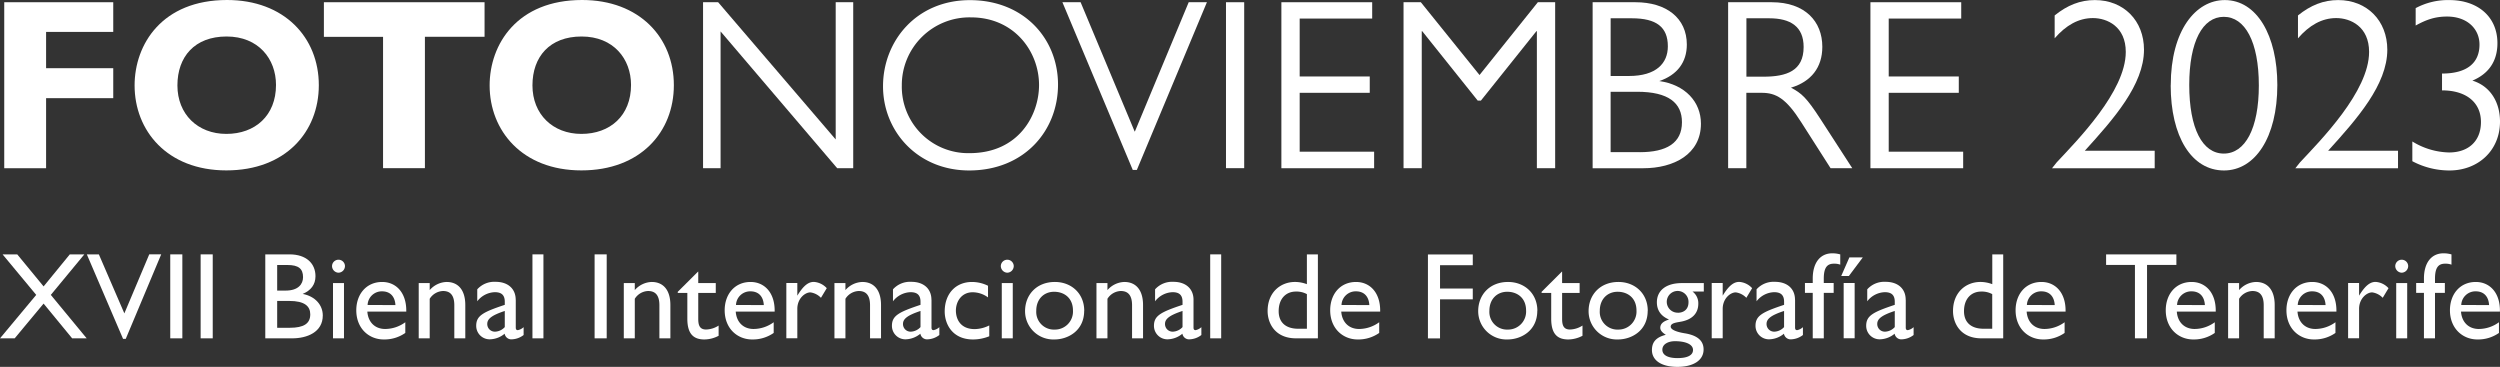
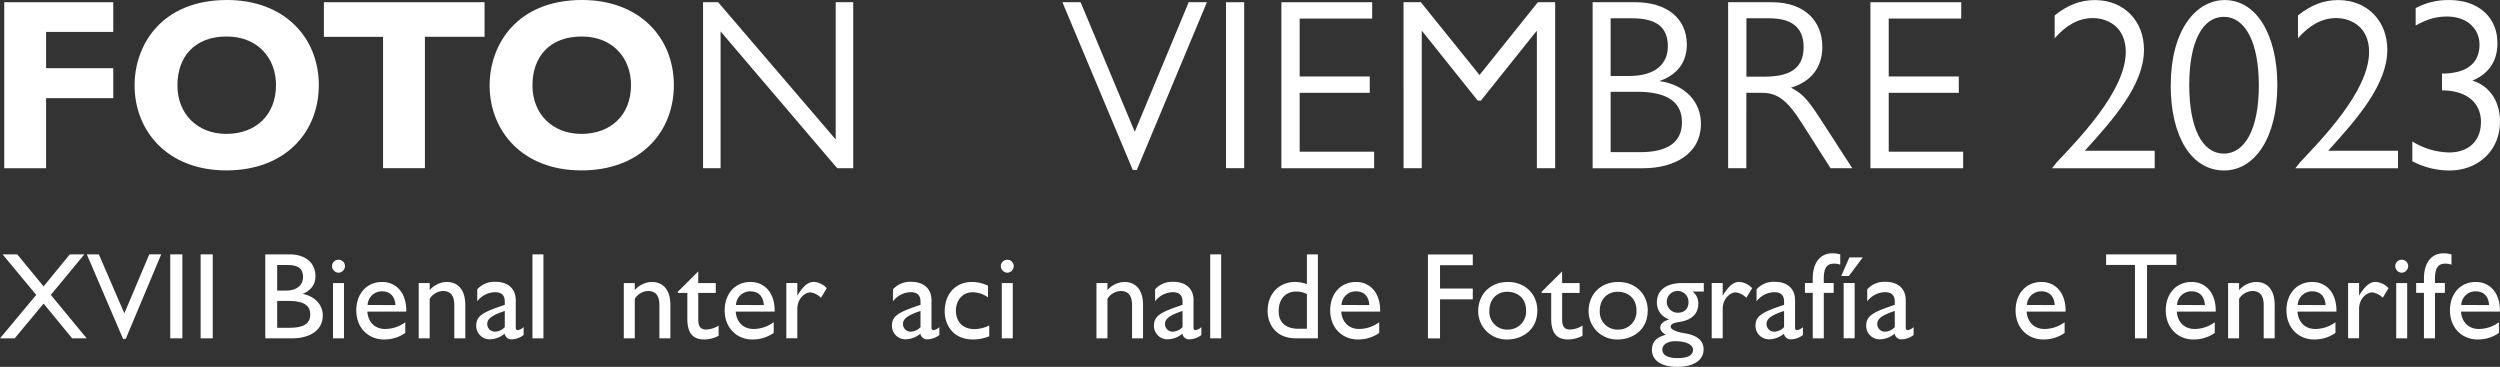
<svg xmlns="http://www.w3.org/2000/svg" width="920" height="135" viewBox="0 0 920 135">
  <rect x="0" y="0" width="920" height="135" fill="#333333" stroke="none" />
  <g id="LOGO_FN23_Horizontal" data-name="LOGO FN23 Horizontal" transform="translate(0 0.01)">
    <g id="Grupo_28" data-name="Grupo 28" transform="translate(1.561 -0.01)">
      <path id="Trazado_6" data-name="Trazado 6" d="M40.725.31V11.234H16.011V24.589H40.725V35.615H16.011V61.4H.61V.31Z" transform="translate(-0.61 0.509)" fill="#fff" />
      <path id="Trazado_7" data-name="Trazado 7" d="M87.156,31.355c0,17.115-12.178,31.34-34.026,31.34S19.36,48.01,19.36,31.432C19.36,16.287,29.491-.01,53.386-.01c21.055,0,33.77,13.789,33.77,31.34Zm-52.036.077c0,10.566,7.445,17.832,18.011,17.832S71.4,42.561,71.4,31.253c0-9.594-6.447-17.832-18.19-17.832S35.119,20.866,35.119,31.432Z" transform="translate(28.609 0.01)" fill="#fff" />
      <path id="Trazado_8" data-name="Trazado 8" d="M105.713.31V13.025H83.762V61.377h-15.4V13.05H46.59V.31h59.1Z" transform="translate(71.042 0.509)" fill="#fff" />
      <path id="Trazado_9" data-name="Trazado 9" d="M138.226,31.355c0,17.115-12.178,31.34-34.026,31.34S70.43,48.01,70.43,31.432C70.43,16.287,80.561-.01,104.456-.01c21.055,0,33.77,13.789,33.77,31.34Zm-52.036.077c0,10.566,7.445,17.832,18.011,17.832s18.266-6.7,18.266-18.011c0-9.594-6.447-17.832-18.19-17.832S86.189,20.866,86.189,31.432Z" transform="translate(108.192 0.01)" fill="#fff" />
      <path id="Trazado_10" data-name="Trazado 10" d="M106.682.31l43.261,50.5V.31h6.447V61.377h-5.91l-42.9-50.322V61.377H101.13V.31h5.552Z" transform="translate(156.033 0.509)" fill="#fff" />
-       <path id="Trazado_11" data-name="Trazado 11" d="M191.413,31.068c0,17.115-12.536,31.621-32.7,31.621-18.983,0-31.7-14.429-31.7-30.981S139.2.01,159,.01s32.414,14.148,32.414,31.084Zm-57.486.358A24.442,24.442,0,0,0,158.82,56.319c18.19,0,25.609-14.071,25.609-25.072,0-12.357-9.133-24.893-25.072-24.893a24.921,24.921,0,0,0-25.43,25.072Z" transform="translate(196.378 0.041)" fill="#fff" />
      <path id="Trazado_12" data-name="Trazado 12" d="M152.82.31h6.7L179.4,47.869h.1L199.3.31h6.7L180.22,62.017H178.71Z" transform="translate(236.583 0.509)" fill="#fff" />
      <path id="Trazado_13" data-name="Trazado 13" d="M183.053.31V61.377h-6.7V.31Z" transform="translate(273.25 0.509)" fill="#fff" />
      <path id="Trazado_14" data-name="Trazado 14" d="M217.732.31V6.322H191.048V27.633h25.788v6.012H191.048V55.314h27.4V61.4H184.32V.31h33.412Z" transform="translate(285.67 0.509)" fill="#fff" />
      <path id="Trazado_15" data-name="Trazado 15" d="M201.89.31h6.37L229.853,27.1,251.317.31h6.37V61.377h-6.728v-50.4h-.179L230.364,36.51h-1.177L208.772,10.978h-.179V61.4h-6.7Z" transform="translate(313.05 0.509)" fill="#fff" />
      <path id="Trazado_16" data-name="Trazado 16" d="M244.849.31c11.385,0,18.906,5.833,18.906,15.58,0,6.549-3.582,11.205-10.131,13.431,9.491,1.33,15.324,7.624,15.324,15.683,0,11.282-10.029,16.4-21.234,16.4H229.09V.31Zm-9.133,27.144h6.728c10.029,0,14.327-4.656,14.327-10.924,0-7.087-4.221-10.31-13.252-10.31h-7.8Zm10.745,28.039c9.773,0,15.5-3.326,15.5-11.026,0-7.087-4.938-11.205-16.476-11.205h-9.773V55.468h10.745Z" transform="translate(355.437 0.509)" fill="#fff" />
      <path id="Trazado_17" data-name="Trazado 17" d="M248.58.31h16.041c12.28,0,18.625,7.087,18.625,16.4,0,7.624-4.119,12.817-11.538,15.043,3.94,2.072,5.731,3.684,10.745,11.385L294.272,61.4H286.29L275.545,44.569c-5.654-8.954-9.415-10.924-14.608-10.924h-5.654V61.4h-6.7V.31Zm13,27.4c8.417,0,14.787-2.072,14.787-10.924,0-7.521-4.835-10.566-12.638-10.566h-8.417V27.71Z" transform="translate(385.808 0.509)" fill="#fff" />
      <path id="Trazado_18" data-name="Trazado 18" d="M302.462.31V6.322H275.778V27.633h25.788v6.012H275.778V55.314h27.4V61.4H269.05V.31Z" transform="translate(417.707 0.509)" fill="#fff" />
      <path id="Trazado_19" data-name="Trazado 19" d="M329.017,18.266c0,12.894-11.206,25.532-21.771,37.172h25.711v6.447H295.17l1.714-2.149c7.445-7.982,25.43-26.069,25.43-40.652,0-9.312-6.805-12.459-12.1-12.459s-9.952,2.686-14.071,7.445V5.654C300.8,1.893,305.531,0,310.929,0,321.6,0,329.017,7.624,329.017,18.266Z" transform="translate(458.411 0.026)" fill="#fff" />
      <path id="Trazado_20" data-name="Trazado 20" d="M312.266,31.34C312.266,11.1,321.5,0,332.144,0c11.819,0,19.341,13.073,19.341,31.263,0,19.341-8.238,31.442-19.622,31.442-12,0-19.622-12.536-19.622-31.34Zm32.414.077c0-16.117-5.117-25.251-12.894-25.251s-12.715,9.056-12.715,25.072,4.835,25.251,12.715,25.251S344.68,47.252,344.68,31.416Z" transform="translate(485.011 0.026)" fill="#fff" />
      <path id="Trazado_21" data-name="Trazado 21" d="M364.017,18.266c0,12.894-11.206,25.532-21.771,37.172h25.711v6.447H330.17l1.714-2.149c7.445-7.982,25.43-26.069,25.43-40.652,0-9.312-6.805-12.459-12.1-12.459s-9.952,2.686-14.071,7.445V5.654C335.8,1.893,340.531,0,345.929,0,356.6,0,364.017,7.624,364.017,18.266Z" transform="translate(512.952 0.026)" fill="#fff" />
      <path id="Trazado_22" data-name="Trazado 22" d="M369.13,29.651c6.447,1.97,10.131,7.8,10.131,15.043,0,10.847-8.238,18.011-18.548,18.011A29.1,29.1,0,0,1,347,59.3V52.036a26.732,26.732,0,0,0,13.534,4.042c6.984,0,11.717-4.042,11.717-11.205s-5.372-11.64-14.327-11.64V27.042c9.133,0,13.789-3.863,13.789-10.668,0-5.731-4.477-10.31-11.922-10.31-4.477,0-7.7,1.177-11.564,3.3v-6.4A25.236,25.236,0,0,1,360.585,0c10.566,0,17.729,6.191,17.729,15.862,0,6.626-3.224,11.282-9.236,13.789Z" transform="translate(539.179 0.026)" fill="#fff" />
    </g>
    <g id="Grupo_29" data-name="Grupo 29" transform="translate(0 93.213)">
      <path id="Trazado_23" data-name="Trazado 23" d="M6.345,36.73l9.7,11.794L25.686,36.73h5.347L18.7,51.645l13.2,15.99H26.555L16.041,54.843c-2.4,2.891-5.935,7.163-10.643,12.792H0l13.329-15.99L.947,36.73Z" transform="translate(0 -36.346)" fill="#fff" />
      <path id="Trazado_24" data-name="Trazado 24" d="M16.916,36.73,26.3,58.45l9.159-21.72h4.4L26.817,67.814h-1L12.49,36.73h4.451Z" transform="translate(19.464 -36.346)" fill="#fff" />
      <path id="Trazado_25" data-name="Trazado 25" d="M28.941,36.73v30.9H24.49V36.73h4.451Z" transform="translate(38.163 -36.346)" fill="#fff" />
      <path id="Trazado_26" data-name="Trazado 26" d="M33.311,36.73v30.9H28.86V36.73h4.451Z" transform="translate(44.973 -36.346)" fill="#fff" />
      <path id="Trazado_27" data-name="Trazado 27" d="M47.063,36.73c6.242,0,9.568,3.4,9.568,8.033,0,3.1-1.688,5.245-4.707,6.524,4.579.87,7.394,4.068,7.394,7.931,0,6.166-5.807,8.417-11.282,8.417H38.16V36.73h8.929ZM42.535,50.059h3.121c4.656,0,6.4-2.4,6.4-4.938,0-3.121-1.688-4.477-5.705-4.477H42.535Zm4.656,13.687c5.117,0,7.521-1.535,7.521-4.938,0-2.993-2.072-4.938-7.7-4.938H42.535v9.875Z" transform="translate(59.466 -36.346)" fill="#fff" />
      <path id="Trazado_28" data-name="Trazado 28" d="M52.518,39.864a2.453,2.453,0,0,1-2.4,2.4,2.479,2.479,0,0,1-2.354-2.4,2.379,2.379,0,0,1,4.758,0ZM52.16,46.08V66.419H48.118V46.08Z" transform="translate(74.426 -35.131)" fill="#fff" />
      <path id="Trazado_29" data-name="Trazado 29" d="M69.644,51.189V51.6H55.318c.281,3.863,2.763,6.4,6.575,6.4a12.594,12.594,0,0,0,7.394-2.482v3.94a13.41,13.41,0,0,1-7.931,2.4c-5.449,0-10.105-4.042-10.105-10.745,0-5.884,3.684-10.412,9.517-10.412,5.065,0,8.877,3.863,8.877,10.515Zm-3.991-2c-.179-3.121-1.893-5.04-4.938-5.04a5.223,5.223,0,0,0-5.3,5.04Z" transform="translate(79.864 -30.16)" fill="#fff" />
      <path id="Trazado_30" data-name="Trazado 30" d="M77.371,49.168v12.28H73.329v-12.2c0-4.221-2-5.219-4.17-5.219a6.028,6.028,0,0,0-4.886,2.865V61.448H60.23V41.109h4.042v2.584A8.59,8.59,0,0,1,70.489,40.7c4.349,0,6.882,3.07,6.882,8.468Z" transform="translate(93.858 -30.16)" fill="#fff" />
      <path id="Trazado_31" data-name="Trazado 31" d="M83.057,47.28V57.514c0,.64.23.947.768.947a4.414,4.414,0,0,0,2.123-1.1v2.891a7.558,7.558,0,0,1-4.221,1.586,2.5,2.5,0,0,1-2.763-2.072,8.732,8.732,0,0,1-5.475,2.072A4.946,4.946,0,0,1,68.5,56.849c0-3.71,2.533-5.04,10.515-7.7V48.022c0-2.533-1.279-3.53-3.684-3.53a8.494,8.494,0,0,0-6.447,3.351v-4.4a8.419,8.419,0,0,1,6.754-2.763c4.656,0,7.394,2.661,7.394,6.575ZM75.484,59.023a5.116,5.116,0,0,0,3.53-1.688V51.4c-4.656,1.535-6.447,2.865-6.447,4.758a2.8,2.8,0,0,0,2.891,2.865Z" transform="translate(106.745 -30.191)" fill="#fff" />
      <path id="Trazado_32" data-name="Trazado 32" d="M80.632,36.73v30.9H76.59V36.73h4.042Z" transform="translate(119.352 -36.346)" fill="#fff" />
-       <path id="Trazado_33" data-name="Trazado 33" d="M89.981,36.73v30.9H85.53V36.73h4.451Z" transform="translate(133.284 -36.346)" fill="#fff" />
      <path id="Trazado_34" data-name="Trazado 34" d="M106.871,49.168v12.28h-4.042v-12.2c0-4.221-2-5.219-4.17-5.219a6.028,6.028,0,0,0-4.886,2.865V61.448H89.73V41.109h4.042v2.584A8.59,8.59,0,0,1,99.989,40.7c4.349,0,6.882,3.07,6.882,8.468Z" transform="translate(139.829 -30.16)" fill="#fff" />
      <path id="Trazado_35" data-name="Trazado 35" d="M104.935,39.21h.1v4.221h6.447v3.633h-6.447V56.53c0,2.047.307,3.991,2.865,3.991a8.857,8.857,0,0,0,4.631-1.458v3.761a11.331,11.331,0,0,1-5.219,1.356c-3.991,0-6.293-2-6.293-7.649V47.064H97.49v-.409l7.47-7.445Z" transform="translate(151.921 -32.482)" fill="#fff" />
      <path id="Trazado_36" data-name="Trazado 36" d="M122.634,51.189V51.6H108.308c.281,3.863,2.763,6.4,6.575,6.4a12.6,12.6,0,0,0,7.394-2.482v3.94a13.41,13.41,0,0,1-7.931,2.4c-5.449,0-10.105-4.042-10.105-10.745,0-5.884,3.684-10.412,9.517-10.412,5.065,0,8.877,3.863,8.877,10.515Zm-3.991-2c-.179-3.121-1.893-5.04-4.938-5.04a5.223,5.223,0,0,0-5.3,5.04Z" transform="translate(162.44 -30.16)" fill="#fff" />
      <path id="Trazado_37" data-name="Trazado 37" d="M127.974,43.018l-2.123,3.53a6.637,6.637,0,0,0-3.889-2c-2,0-4.81,2.277-4.81,6.063V61.438H113.11V41.1h4.042v4.656c2.3-3.812,4.17-5.065,6.063-5.065a7.067,7.067,0,0,1,4.759,2.3Z" transform="translate(176.262 -30.175)" fill="#fff" />
-       <path id="Trazado_38" data-name="Trazado 38" d="M137.171,49.168v12.28h-4.042v-12.2c0-4.221-2-5.219-4.17-5.219a6.028,6.028,0,0,0-4.886,2.865V61.448H120.03V41.109h4.042v2.584a8.59,8.59,0,0,1,6.217-2.993c4.349,0,6.882,3.07,6.882,8.468Z" transform="translate(187.046 -30.16)" fill="#fff" />
      <path id="Trazado_39" data-name="Trazado 39" d="M142.857,47.28V57.514c0,.64.23.947.767.947a4.414,4.414,0,0,0,2.123-1.1v2.891a7.558,7.558,0,0,1-4.221,1.586,2.5,2.5,0,0,1-2.763-2.072,8.732,8.732,0,0,1-5.475,2.072,4.946,4.946,0,0,1-4.989-4.989c0-3.71,2.533-5.04,10.515-7.7V48.022c0-2.533-1.279-3.53-3.684-3.53a8.494,8.494,0,0,0-6.447,3.351v-4.4a8.419,8.419,0,0,1,6.754-2.763c4.656,0,7.394,2.661,7.394,6.575Zm-7.573,11.743a5.117,5.117,0,0,0,3.53-1.688V51.4c-4.656,1.535-6.447,2.865-6.447,4.758a2.8,2.8,0,0,0,2.891,2.865Z" transform="translate(199.933 -30.191)" fill="#fff" />
      <path id="Trazado_40" data-name="Trazado 40" d="M151.828,42.082v4.3a9.651,9.651,0,0,0-5.654-1.893c-4.042,0-6.166,3.351-6.166,6.754,0,2.891,1.484,6.805,6.933,6.805a12.4,12.4,0,0,0,5.347-1.356v3.991a16.14,16.14,0,0,1-5.935,1.177c-7.828,0-10.464-5.884-10.464-10.284,0-6.754,4.221-10.873,10.029-10.873a13.331,13.331,0,0,1,5.935,1.407Z" transform="translate(211.761 -30.16)" fill="#fff" />
      <path id="Trazado_41" data-name="Trazado 41" d="M148.719,39.864a2.453,2.453,0,0,1-2.4,2.4,2.479,2.479,0,0,1-2.354-2.4,2.379,2.379,0,0,1,4.758,0Zm-.358,6.217V66.419h-4.042V46.08Z" transform="translate(224.337 -35.131)" fill="#fff" />
-       <path id="Trazado_42" data-name="Trazado 42" d="M169.2,51.291c0,7.445-6.063,10.566-10.924,10.566A10.4,10.4,0,0,1,147.45,51.445c0-6.063,4.272-10.745,10.975-10.745,6.114,0,10.8,4.272,10.8,10.617Zm-17.627,0a6.505,6.505,0,0,0,6.805,6.933,6.638,6.638,0,0,0,6.7-6.984c0-4.81-3.4-6.933-6.933-6.933-3.71,0-6.575,2.661-6.575,6.984Z" transform="translate(229.775 -30.16)" fill="#fff" />
      <path id="Trazado_43" data-name="Trazado 43" d="M174.861,49.168v12.28h-4.042v-12.2c0-4.221-2-5.219-4.17-5.219a6.028,6.028,0,0,0-4.886,2.865V61.448H157.72V41.109h4.042v2.584a8.59,8.59,0,0,1,6.217-2.993c4.349,0,6.882,3.07,6.882,8.468Z" transform="translate(245.779 -30.16)" fill="#fff" />
      <path id="Trazado_44" data-name="Trazado 44" d="M180.547,47.28V57.514c0,.64.23.947.768.947a4.414,4.414,0,0,0,2.123-1.1v2.891a7.558,7.558,0,0,1-4.221,1.586,2.5,2.5,0,0,1-2.763-2.072,8.732,8.732,0,0,1-5.475,2.072,4.946,4.946,0,0,1-4.989-4.989c0-3.71,2.533-5.04,10.515-7.7V48.022c0-2.533-1.279-3.53-3.658-3.53a8.494,8.494,0,0,0-6.447,3.351v-4.4a8.419,8.419,0,0,1,6.754-2.763c4.656,0,7.394,2.661,7.394,6.575Zm-7.573,11.743a5.117,5.117,0,0,0,3.531-1.688V51.4c-4.656,1.535-6.447,2.865-6.447,4.758a2.8,2.8,0,0,0,2.891,2.865Z" transform="translate(258.667 -30.191)" fill="#fff" />
      <path id="Trazado_45" data-name="Trazado 45" d="M178.122,36.73v30.9H174.08V36.73h4.042Z" transform="translate(271.274 -36.346)" fill="#fff" />
      <path id="Trazado_46" data-name="Trazado 46" d="M200.837,36.73v30.9H192.8c-7.8,0-10.464-5.628-10.464-10.054,0-6.933,4.81-10.694,10.054-10.694a12.377,12.377,0,0,1,4.4.819V36.73h4.042ZM193.622,64.1h3.172V51.364a7.933,7.933,0,0,0-4.042-.947c-3.633,0-6.345,2.584-6.345,7.214,0,4.119,2.584,6.473,7.215,6.473Z" transform="translate(284.145 -36.346)" fill="#fff" />
      <path id="Trazado_47" data-name="Trazado 47" d="M209.734,51.189V51.6H195.408c.281,3.863,2.763,6.4,6.575,6.4a12.594,12.594,0,0,0,7.394-2.482v3.94a13.357,13.357,0,0,1-7.931,2.4c-5.424,0-10.105-4.042-10.105-10.745,0-5.884,3.658-10.412,9.517-10.412,5.065,0,8.877,3.863,8.877,10.515Zm-3.991-2c-.179-3.121-1.893-5.04-4.938-5.04a5.223,5.223,0,0,0-5.3,5.04Z" transform="translate(298.17 -30.16)" fill="#fff" />
      <path id="Trazado_48" data-name="Trazado 48" d="M221.9,36.73v3.991h-12.05v8.57H221.9v3.991h-12.05V67.66H205.4v-30.9h16.5Z" transform="translate(320.08 -36.346)" fill="#fff" />
      <path id="Trazado_49" data-name="Trazado 49" d="M234.376,51.291c0,7.445-6.063,10.566-10.924,10.566A10.4,10.4,0,0,1,212.63,51.445c0-6.063,4.272-10.745,10.975-10.745,6.114,0,10.8,4.272,10.8,10.617Zm-17.627,0a6.505,6.505,0,0,0,6.805,6.933,6.638,6.638,0,0,0,6.7-6.984c0-4.81-3.4-6.933-6.933-6.933C219.614,44.307,216.749,46.968,216.749,51.291Z" transform="translate(331.347 -30.16)" fill="#fff" />
      <path id="Trazado_50" data-name="Trazado 50" d="M229.195,39.21h.1v4.221h6.447v3.633H229.3V56.53c0,2.047.307,3.991,2.865,3.991a8.858,8.858,0,0,0,4.631-1.458v3.761a11.412,11.412,0,0,1-5.219,1.356c-3.991,0-6.293-2-6.293-7.649V47.064H221.75v-.409l7.47-7.445Z" transform="translate(345.559 -32.482)" fill="#fff" />
      <path id="Trazado_51" data-name="Trazado 51" d="M250.256,51.291c0,7.445-6.063,10.566-10.924,10.566A10.4,10.4,0,0,1,228.51,51.445c0-6.063,4.272-10.745,10.975-10.745,6.114,0,10.8,4.272,10.8,10.617Zm-17.627,0a6.505,6.505,0,0,0,6.805,6.933,6.638,6.638,0,0,0,6.7-6.984c0-4.81-3.4-6.933-6.933-6.933C235.494,44.307,232.629,46.968,232.629,51.291Z" transform="translate(356.093 -30.16)" fill="#fff" />
      <path id="Trazado_52" data-name="Trazado 52" d="M256.731,43.981h-4.17a5.347,5.347,0,0,1,2.123,4.451c0,3.863-2.635,5.884-6.114,6.575-1.765.358-4.042.486-4.042,1.893,0,1.049,2,1.944,5.27,2.456,5.705.947,6.831,3.633,6.831,5.935,0,4.068-3.889,6.4-9.619,6.4-6.447,0-9.389-2.763-9.389-6.166,0-2.533,1.075-4.631,5.117-5.628-1.356-.819-2.047-1.688-2.047-2.584,0-1.356.947-2.354,3.224-3.044-3.275-1.356-4.477-3.71-4.477-6.345,0-4.17,3.172-7.061,9.21-7.061h8.059v3.121Zm-9.645,24.483c3.633,0,5.654-1.049,5.654-2.993,0-2.123-2.814-3.223-6.652-3.223-2.482,0-4.631,1.1-4.631,3.121s2.047,3.1,5.628,3.1Zm0-16.68c2.277,0,3.991-1.279,3.991-3.863a4,4,0,1,0-3.991,3.837Z" transform="translate(370.29 -29.91)" fill="#fff" />
      <path id="Trazado_53" data-name="Trazado 53" d="M261.084,43.018l-2.123,3.53a6.637,6.637,0,0,0-3.889-2c-2,0-4.81,2.277-4.81,6.063V61.438H246.22V41.1h4.042v4.656c2.3-3.812,4.17-5.065,6.063-5.065a7.067,7.067,0,0,1,4.758,2.3Z" transform="translate(383.691 -30.175)" fill="#fff" />
      <path id="Trazado_54" data-name="Trazado 54" d="M267.077,47.28V57.514c0,.64.23.947.767.947a4.414,4.414,0,0,0,2.123-1.1v2.891a7.558,7.558,0,0,1-4.221,1.586,2.5,2.5,0,0,1-2.763-2.072,8.732,8.732,0,0,1-5.475,2.072,4.946,4.946,0,0,1-4.989-4.989c0-3.71,2.533-5.04,10.515-7.7V48.022c0-2.533-1.279-3.53-3.684-3.53a8.494,8.494,0,0,0-6.447,3.351v-4.4a8.419,8.419,0,0,1,6.754-2.763c4.682,0,7.394,2.661,7.394,6.575ZM259.5,59.023a5.116,5.116,0,0,0,3.53-1.688V51.4c-4.682,1.535-6.447,2.865-6.447,4.758a2.8,2.8,0,0,0,2.891,2.865Z" transform="translate(393.509 -30.191)" fill="#fff" />
      <path id="Trazado_55" data-name="Trazado 55" d="M272.626,36.989V40.75a6.4,6.4,0,0,0-2.354-.358c-2.482,0-3.71,1.458-3.71,5.526V47.5H270.2v3.633h-3.633V67.868H262.5V51.137H259.63V47.5H262.5V45.867c0-5.986,2.891-9.287,7.163-9.287a10.2,10.2,0,0,1,2.993.409Z" transform="translate(404.588 -36.58)" fill="#fff" />
      <path id="Trazado_56" data-name="Trazado 56" d="M272.781,37.17,267.664,44H264.85l2.993-6.831Zm-2.993,9.415V66.923h-4.042V46.585Z" transform="translate(412.723 -35.661)" fill="#fff" />
      <path id="Trazado_57" data-name="Trazado 57" d="M283,47.28V57.514c0,.64.23.947.767.947a4.414,4.414,0,0,0,2.123-1.1v2.891a7.558,7.558,0,0,1-4.221,1.586,2.5,2.5,0,0,1-2.763-2.072,8.732,8.732,0,0,1-5.475,2.072,4.946,4.946,0,0,1-4.989-4.989c0-3.71,2.533-5.04,10.515-7.7V48.022c0-2.533-1.279-3.53-3.684-3.53a8.494,8.494,0,0,0-6.447,3.351v-4.4a8.419,8.419,0,0,1,6.754-2.763c4.682,0,7.394,2.661,7.394,6.575Zm-7.573,11.743a5.116,5.116,0,0,0,3.53-1.688V51.4c-4.682,1.535-6.447,2.865-6.447,4.758a2.8,2.8,0,0,0,2.891,2.865Z" transform="translate(418.317 -30.191)" fill="#fff" />
-       <path id="Trazado_58" data-name="Trazado 58" d="M299.4,36.73v30.9h-8.008c-7.8,0-10.464-5.628-10.464-10.054,0-6.933,4.81-10.694,10.054-10.694a12.377,12.377,0,0,1,4.4.819V36.73h4.042ZM292.187,64.1h3.172V51.364a7.933,7.933,0,0,0-4.042-.947c-3.633,0-6.345,2.584-6.345,7.214C284.972,61.75,287.556,64.1,292.187,64.1Z" transform="translate(437.781 -36.346)" fill="#fff" />
      <path id="Trazado_59" data-name="Trazado 59" d="M308.324,51.189V51.6H294c.281,3.863,2.763,6.4,6.575,6.4a12.6,12.6,0,0,0,7.394-2.482v3.94a13.357,13.357,0,0,1-7.931,2.4c-5.424,0-10.105-4.042-10.105-10.745,0-5.884,3.658-10.412,9.517-10.412,5.066,0,8.877,3.863,8.877,10.515Zm-3.991-2c-.179-3.121-1.893-5.04-4.938-5.04a5.223,5.223,0,0,0-5.3,5.04Z" transform="translate(451.806 -30.16)" fill="#fff" />
      <path id="Trazado_60" data-name="Trazado 60" d="M328.815,36.73v3.889h-10.8V67.635h-4.451V40.619H302.95V36.73h25.839Z" transform="translate(472.095 -36.346)" fill="#fff" />
      <path id="Trazado_61" data-name="Trazado 61" d="M329.924,51.189V51.6H315.6c.281,3.863,2.763,6.4,6.575,6.4a12.6,12.6,0,0,0,7.394-2.482v3.94a13.357,13.357,0,0,1-7.931,2.4c-5.424,0-10.105-4.042-10.105-10.745,0-5.884,3.658-10.412,9.517-10.412,5.066,0,8.877,3.863,8.877,10.515Zm-3.991-2c-.179-3.121-1.893-5.04-4.938-5.04a5.223,5.223,0,0,0-5.3,5.04Z" transform="translate(485.466 -30.16)" fill="#fff" />
      <path id="Trazado_62" data-name="Trazado 62" d="M337.641,49.168v12.28H333.6v-12.2c0-4.221-2-5.219-4.17-5.219a6.028,6.028,0,0,0-4.886,2.865V61.448H320.5V41.109h4.042v2.584a8.59,8.59,0,0,1,6.217-2.993c4.349,0,6.882,3.07,6.882,8.468Z" transform="translate(499.444 -30.16)" fill="#fff" />
      <path id="Trazado_63" data-name="Trazado 63" d="M347.284,51.189V51.6H332.958c.281,3.863,2.763,6.4,6.575,6.4a12.6,12.6,0,0,0,7.394-2.482v3.94a13.357,13.357,0,0,1-7.931,2.4c-5.424,0-10.105-4.042-10.105-10.745,0-5.884,3.658-10.412,9.517-10.412,5.065,0,8.877,3.863,8.877,10.515Zm-3.991-2c-.179-3.121-1.893-5.04-4.938-5.04a5.223,5.223,0,0,0-5.3,5.04Z" transform="translate(512.518 -30.16)" fill="#fff" />
      <path id="Trazado_64" data-name="Trazado 64" d="M352.624,43.018l-2.123,3.53a6.637,6.637,0,0,0-3.889-2c-2,0-4.81,2.277-4.81,6.063V61.438H337.76V41.1H341.8v4.656c2.3-3.812,4.17-5.065,6.063-5.065a7.067,7.067,0,0,1,4.758,2.3Z" transform="translate(526.341 -30.175)" fill="#fff" />
      <path id="Trazado_65" data-name="Trazado 65" d="M349.3,39.864a2.453,2.453,0,0,1-2.4,2.4,2.479,2.479,0,0,1-2.354-2.4,2.379,2.379,0,0,1,4.759,0Zm-.358,6.217V66.419H344.9V46.08Z" transform="translate(536.906 -35.131)" fill="#fff" />
      <path id="Trazado_66" data-name="Trazado 66" d="M360.546,36.989V40.75a6.4,6.4,0,0,0-2.354-.358c-2.482,0-3.71,1.458-3.71,5.526V47.5h3.633v3.633h-3.633V67.868h-4.068V51.137H347.55V47.5h2.865V45.867c0-5.986,2.891-9.287,7.163-9.287a10.2,10.2,0,0,1,2.993.409Z" transform="translate(541.597 -36.58)" fill="#fff" />
      <path id="Trazado_67" data-name="Trazado 67" d="M370.8,51.189V51.6H356.478c.281,3.863,2.763,6.4,6.575,6.4a12.594,12.594,0,0,0,7.394-2.482v3.94a13.357,13.357,0,0,1-7.931,2.4c-5.424,0-10.105-4.042-10.105-10.745,0-5.884,3.658-10.412,9.517-10.412,5.065,0,8.877,3.863,8.877,10.515Zm-3.991-2c-.179-3.121-1.893-5.04-4.938-5.04a5.223,5.223,0,0,0-5.3,5.04Z" transform="translate(549.17 -30.16)" fill="#fff" />
    </g>
  </g>
</svg>